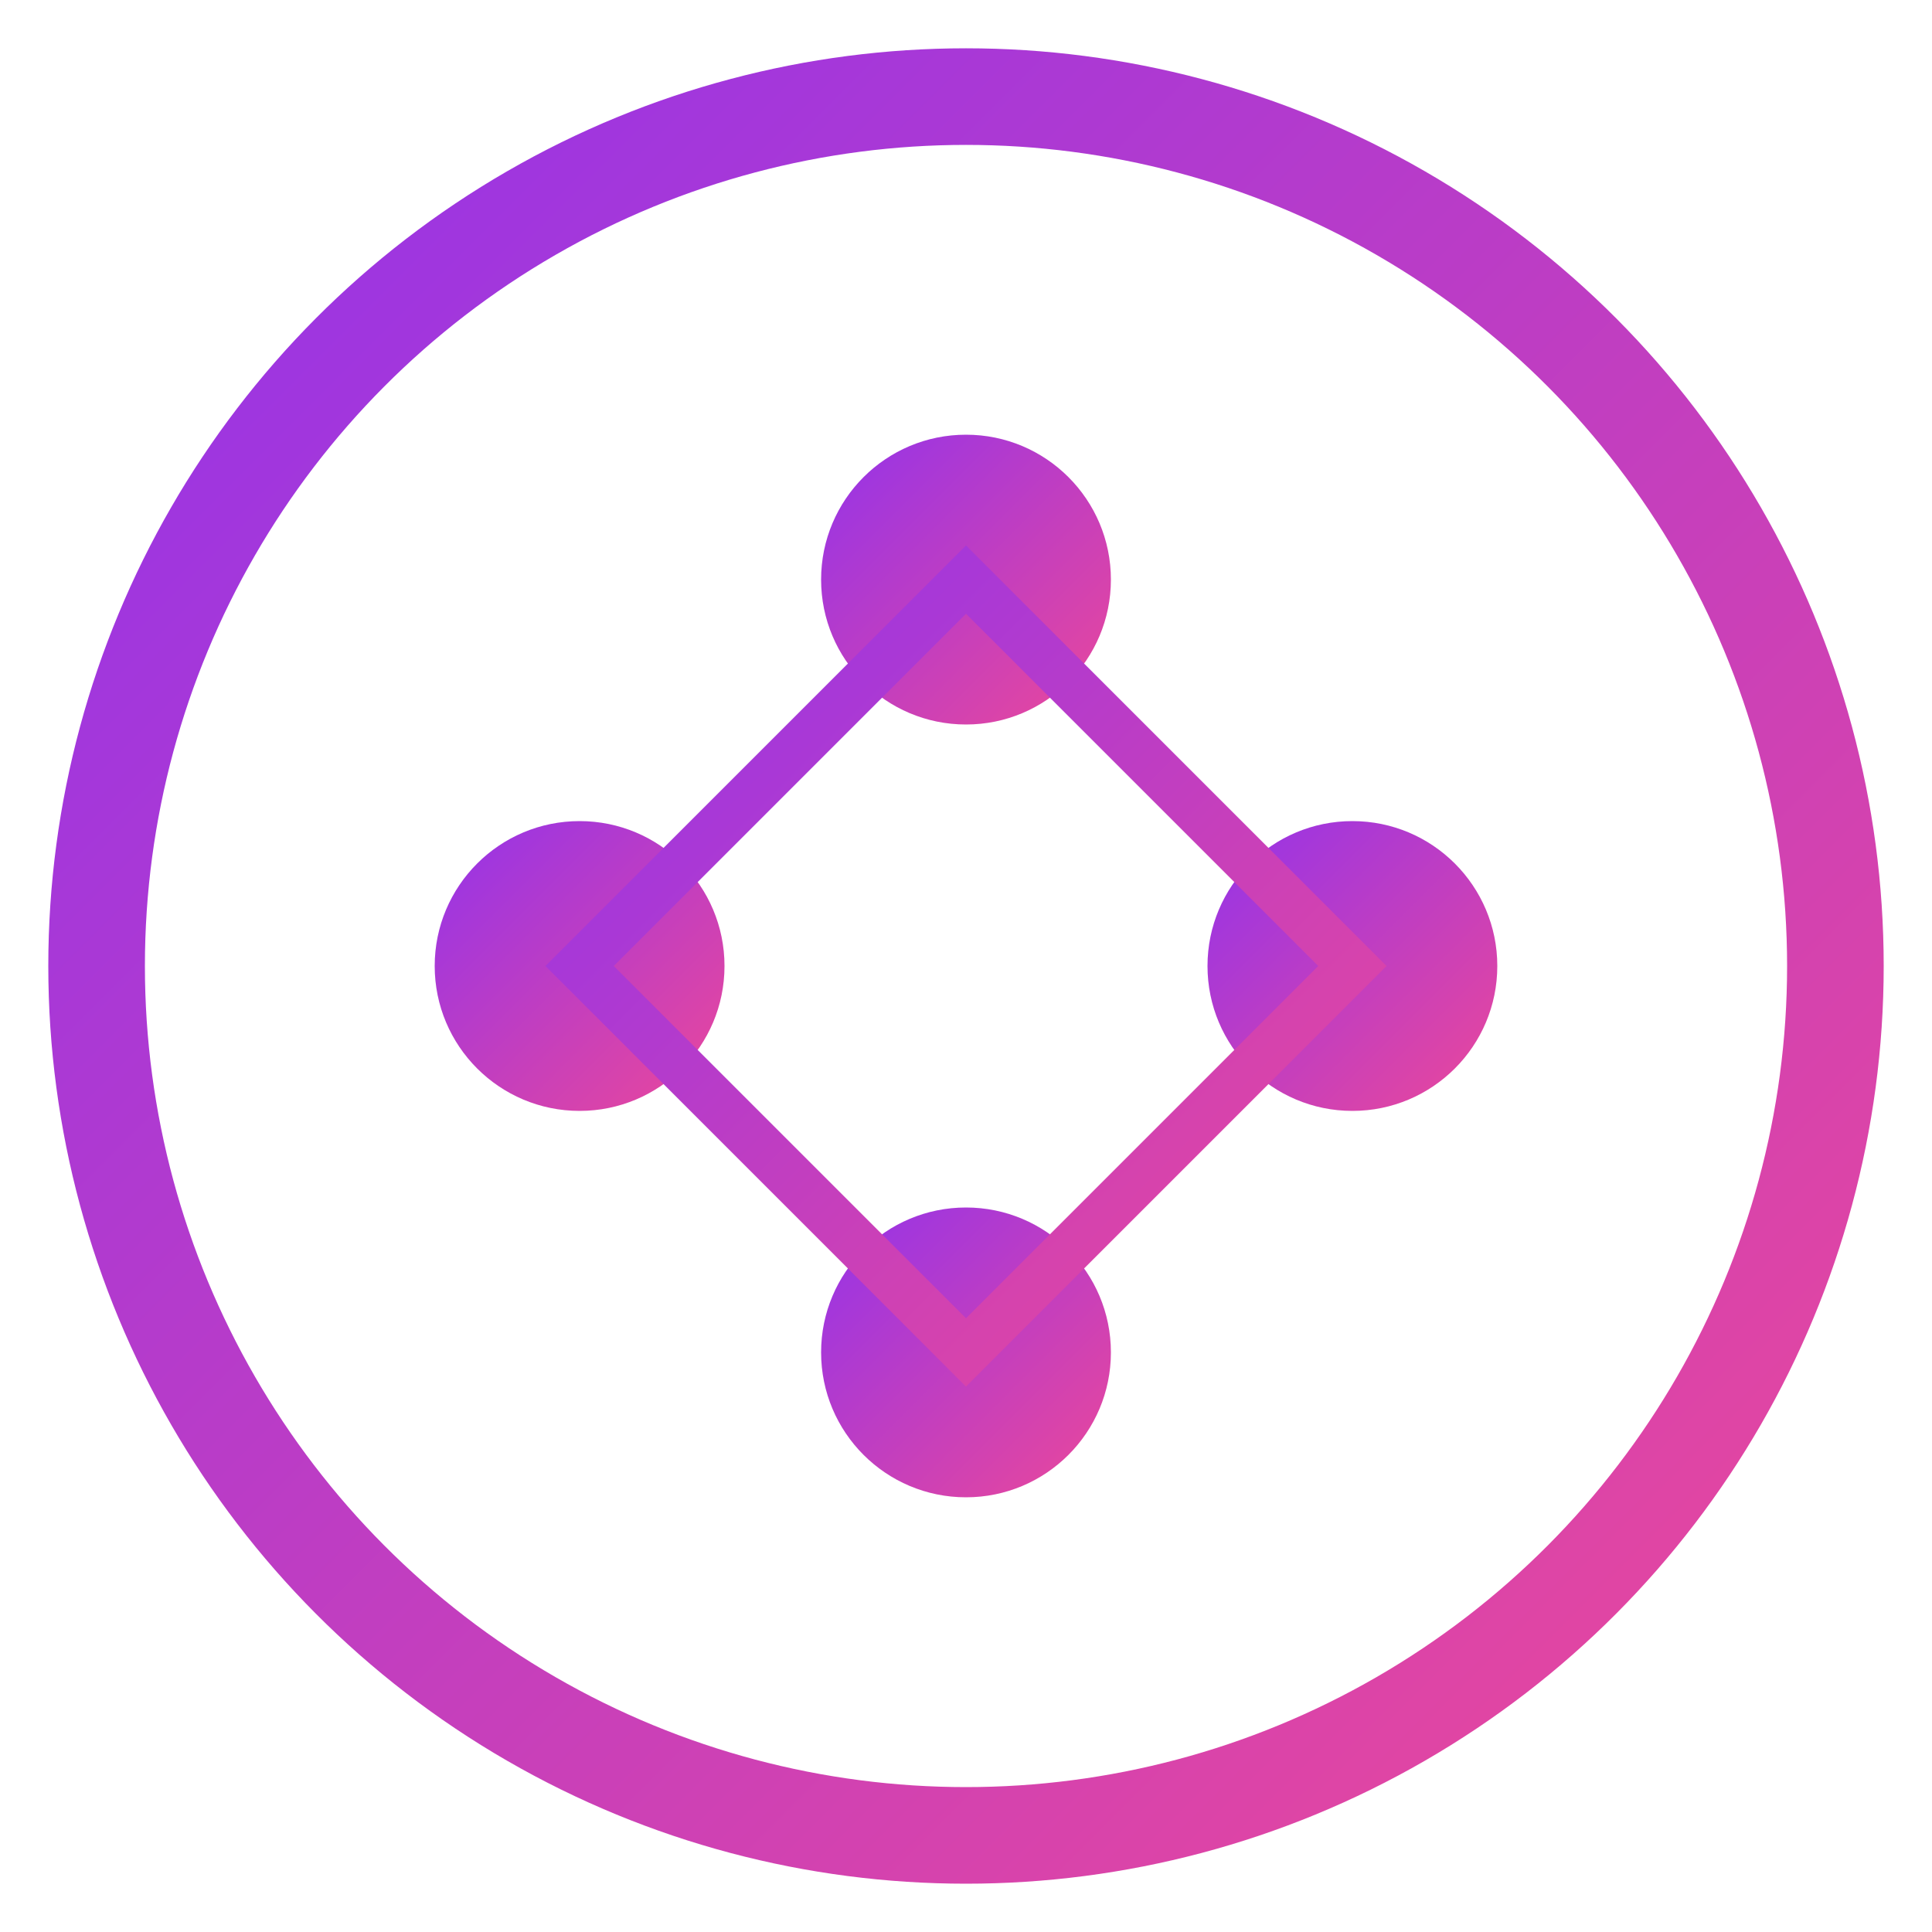
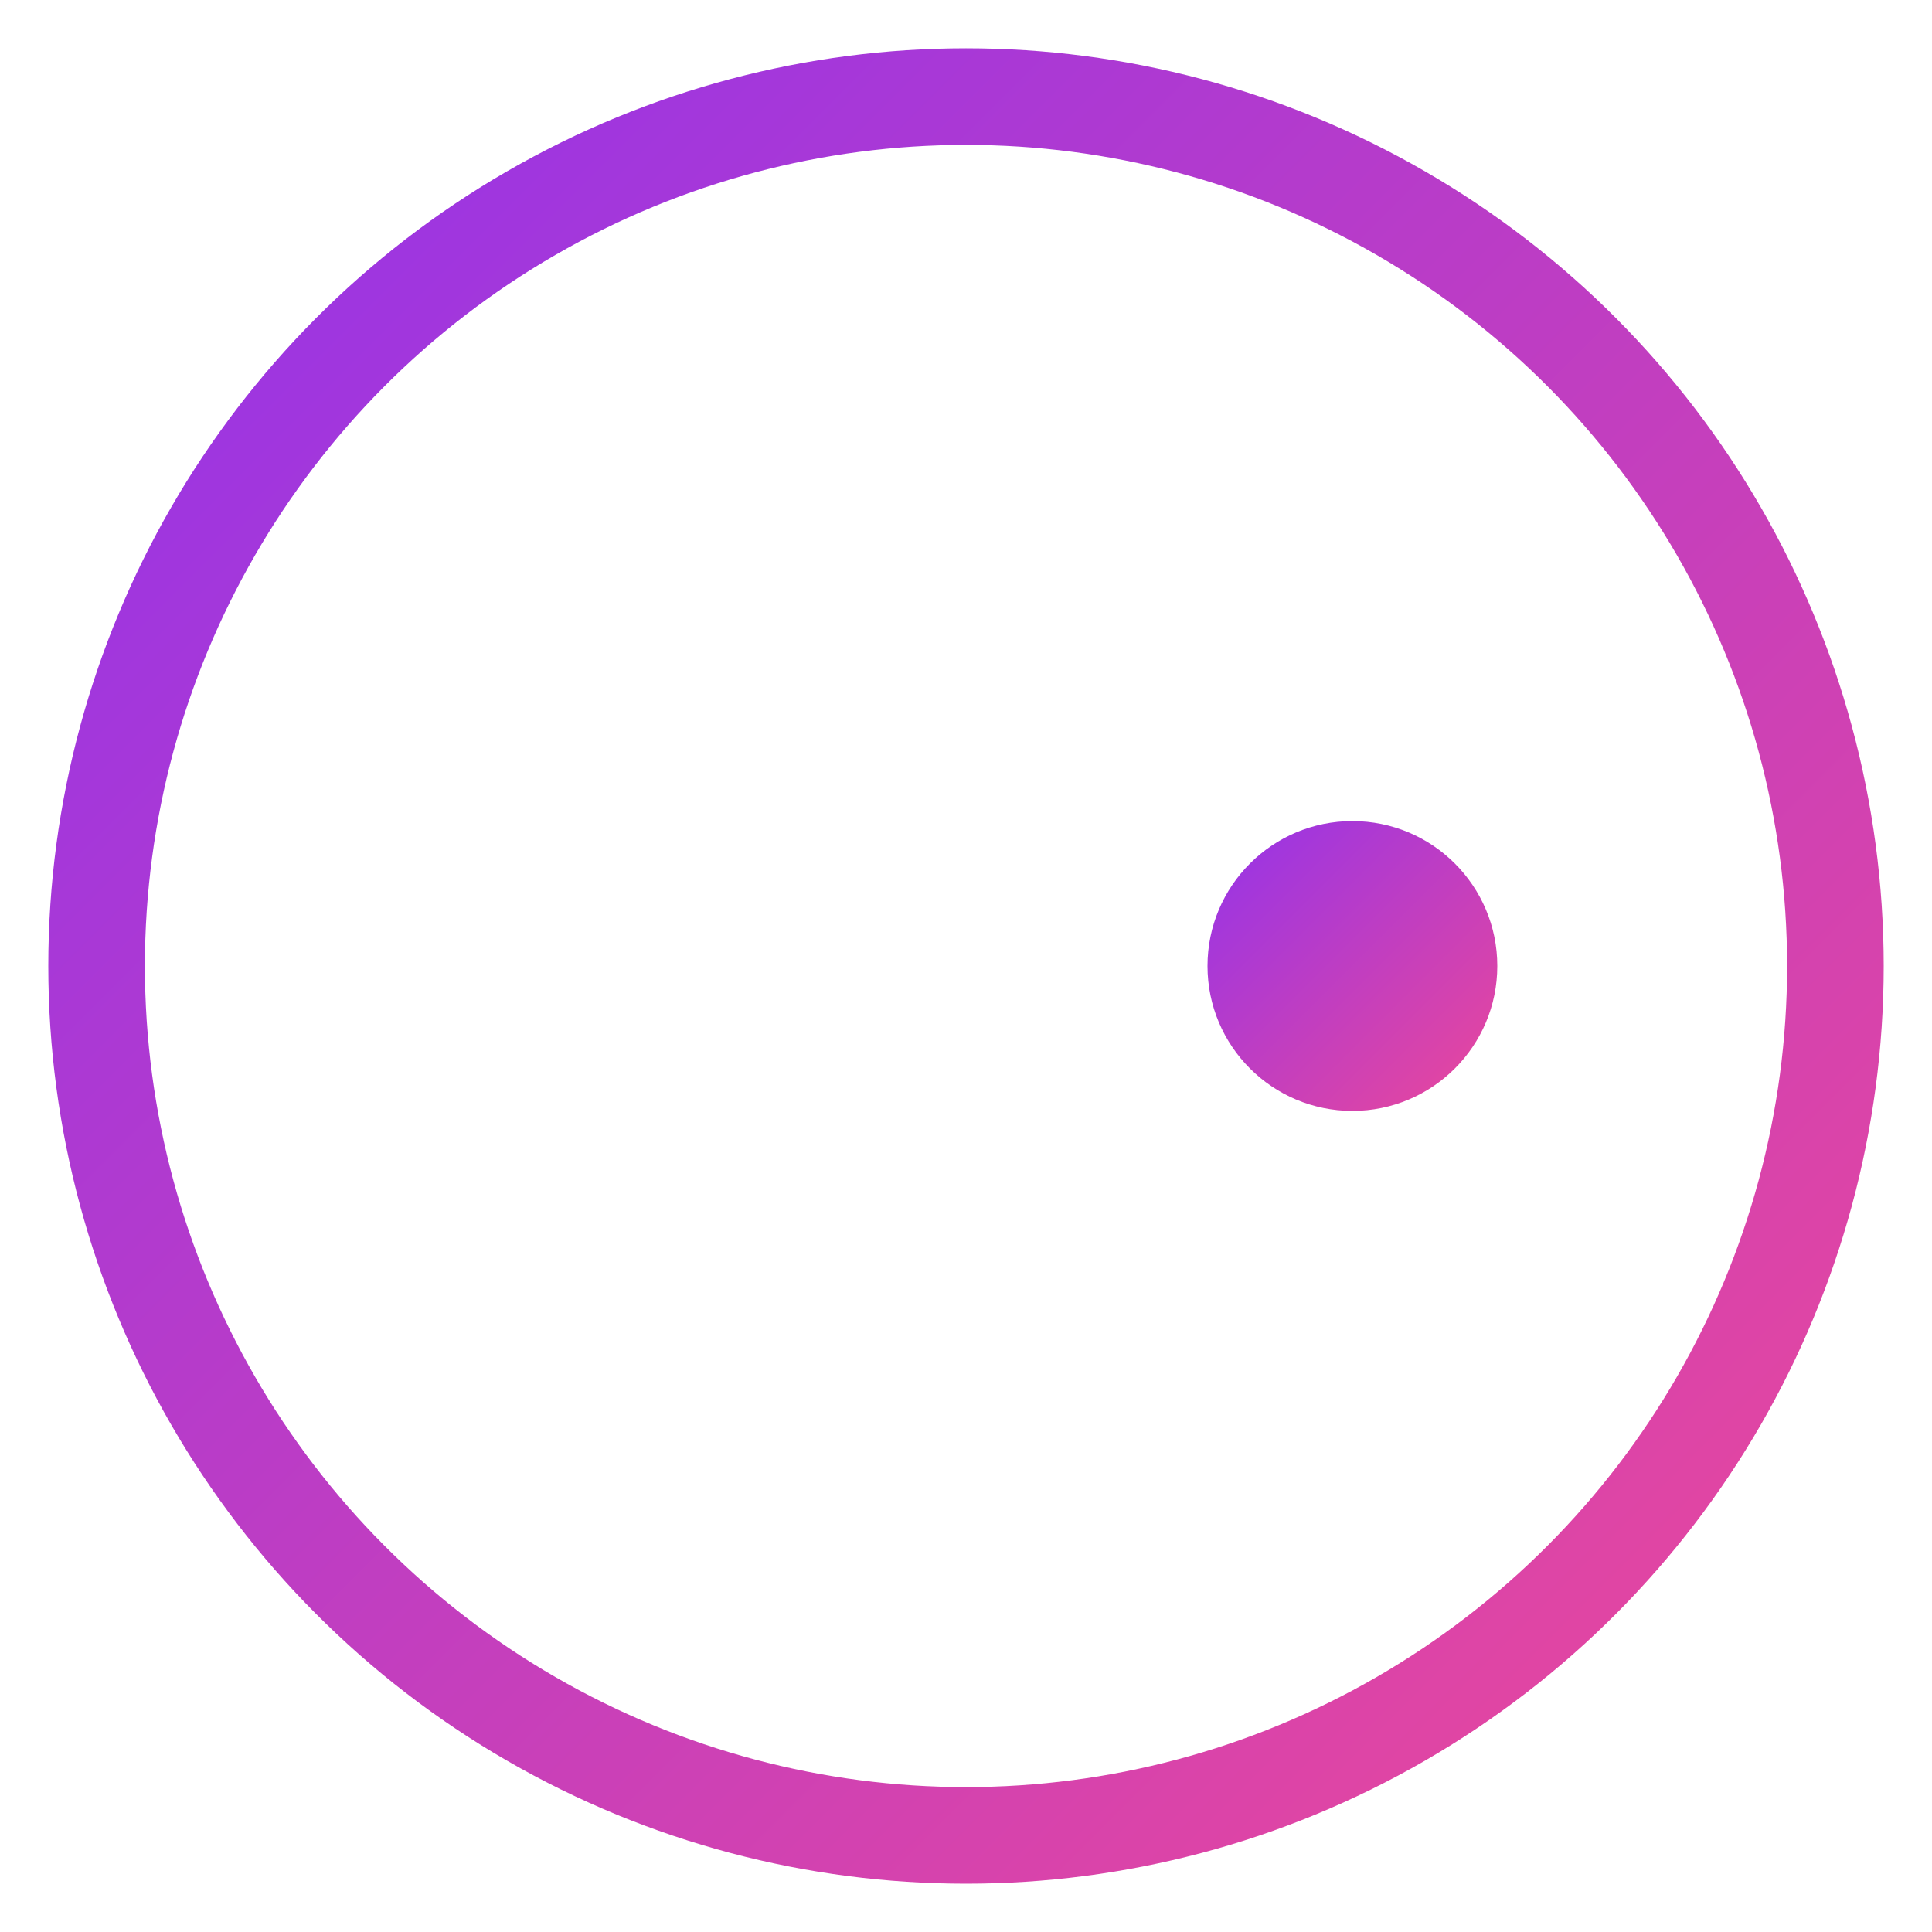
<svg xmlns="http://www.w3.org/2000/svg" width="40" height="40" viewBox="0 0 40 40" fill="none">
  <circle cx="20" cy="20" r="18" stroke="url(#gradient)" stroke-width="2" fill="none" />
-   <circle cx="20" cy="12" r="3" fill="url(#gradient)" />
  <circle cx="28" cy="20" r="3" fill="url(#gradient)" />
-   <circle cx="20" cy="28" r="3" fill="url(#gradient)" />
-   <circle cx="12" cy="20" r="3" fill="url(#gradient)" />
-   <path d="M20 12 L28 20 L20 28 L12 20 Z" stroke="url(#gradient)" stroke-width="1" fill="none" />
  <defs>
    <linearGradient id="gradient" x1="0%" y1="0%" x2="100%" y2="100%">
      <stop offset="0%" style="stop-color:#9333ea;stop-opacity:1" />
      <stop offset="100%" style="stop-color:#ec4899;stop-opacity:1" />
    </linearGradient>
  </defs>
</svg>